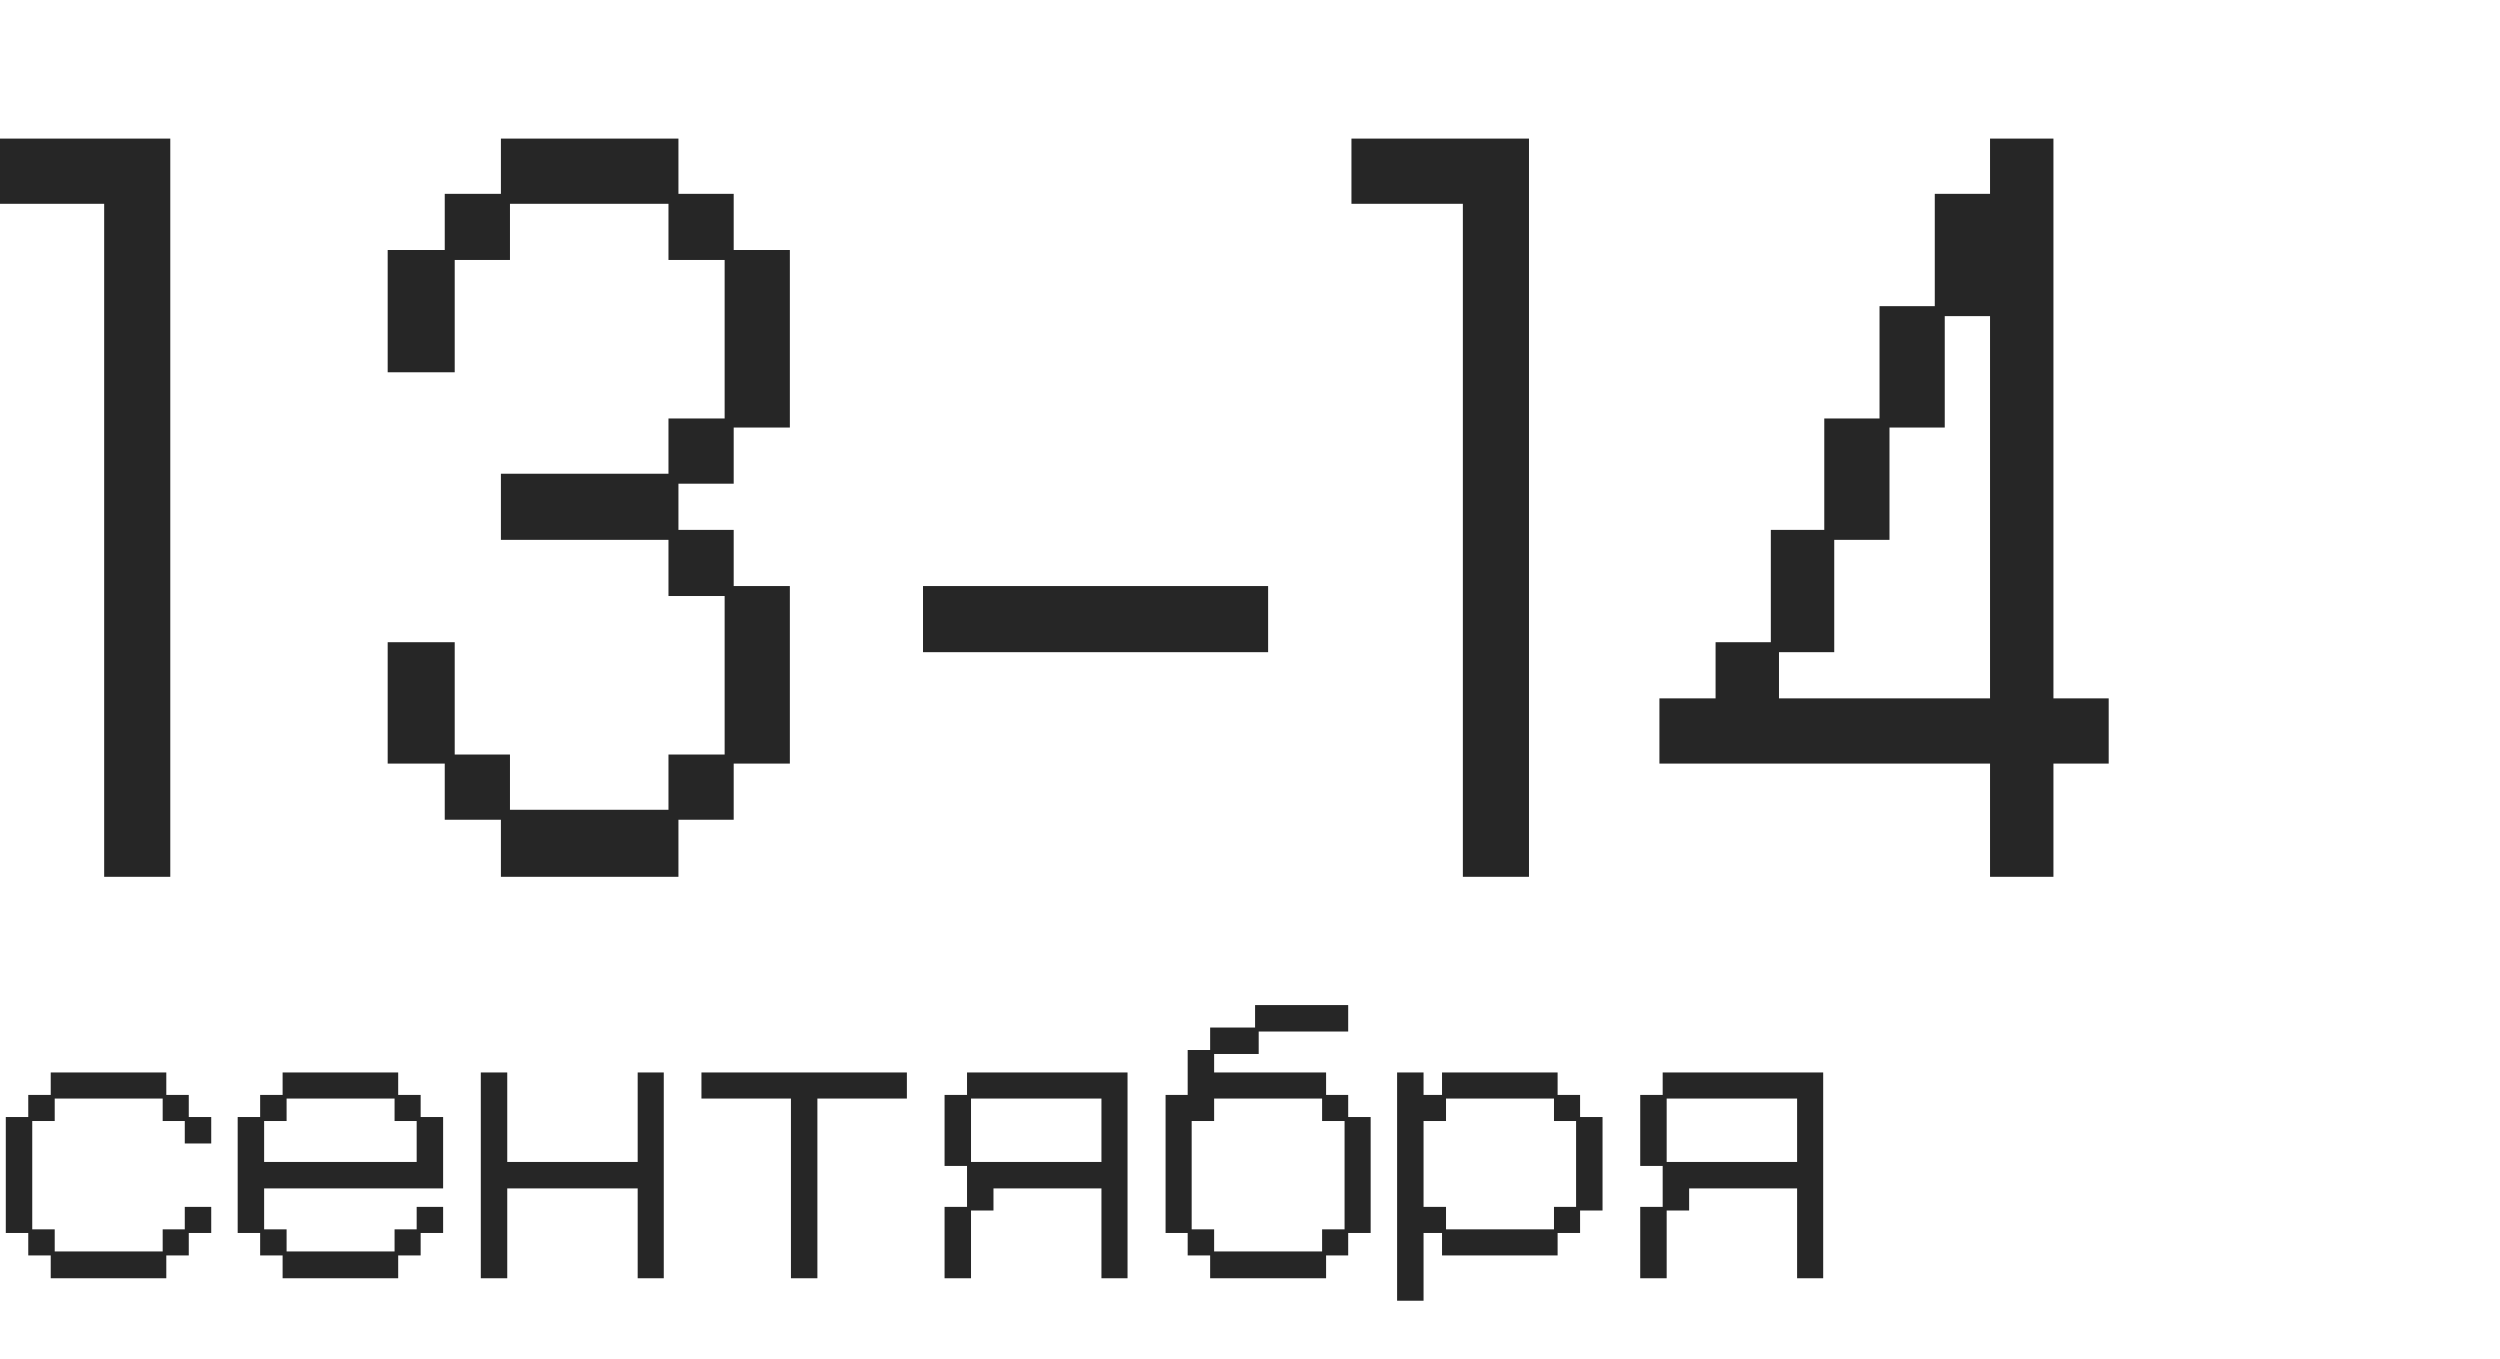
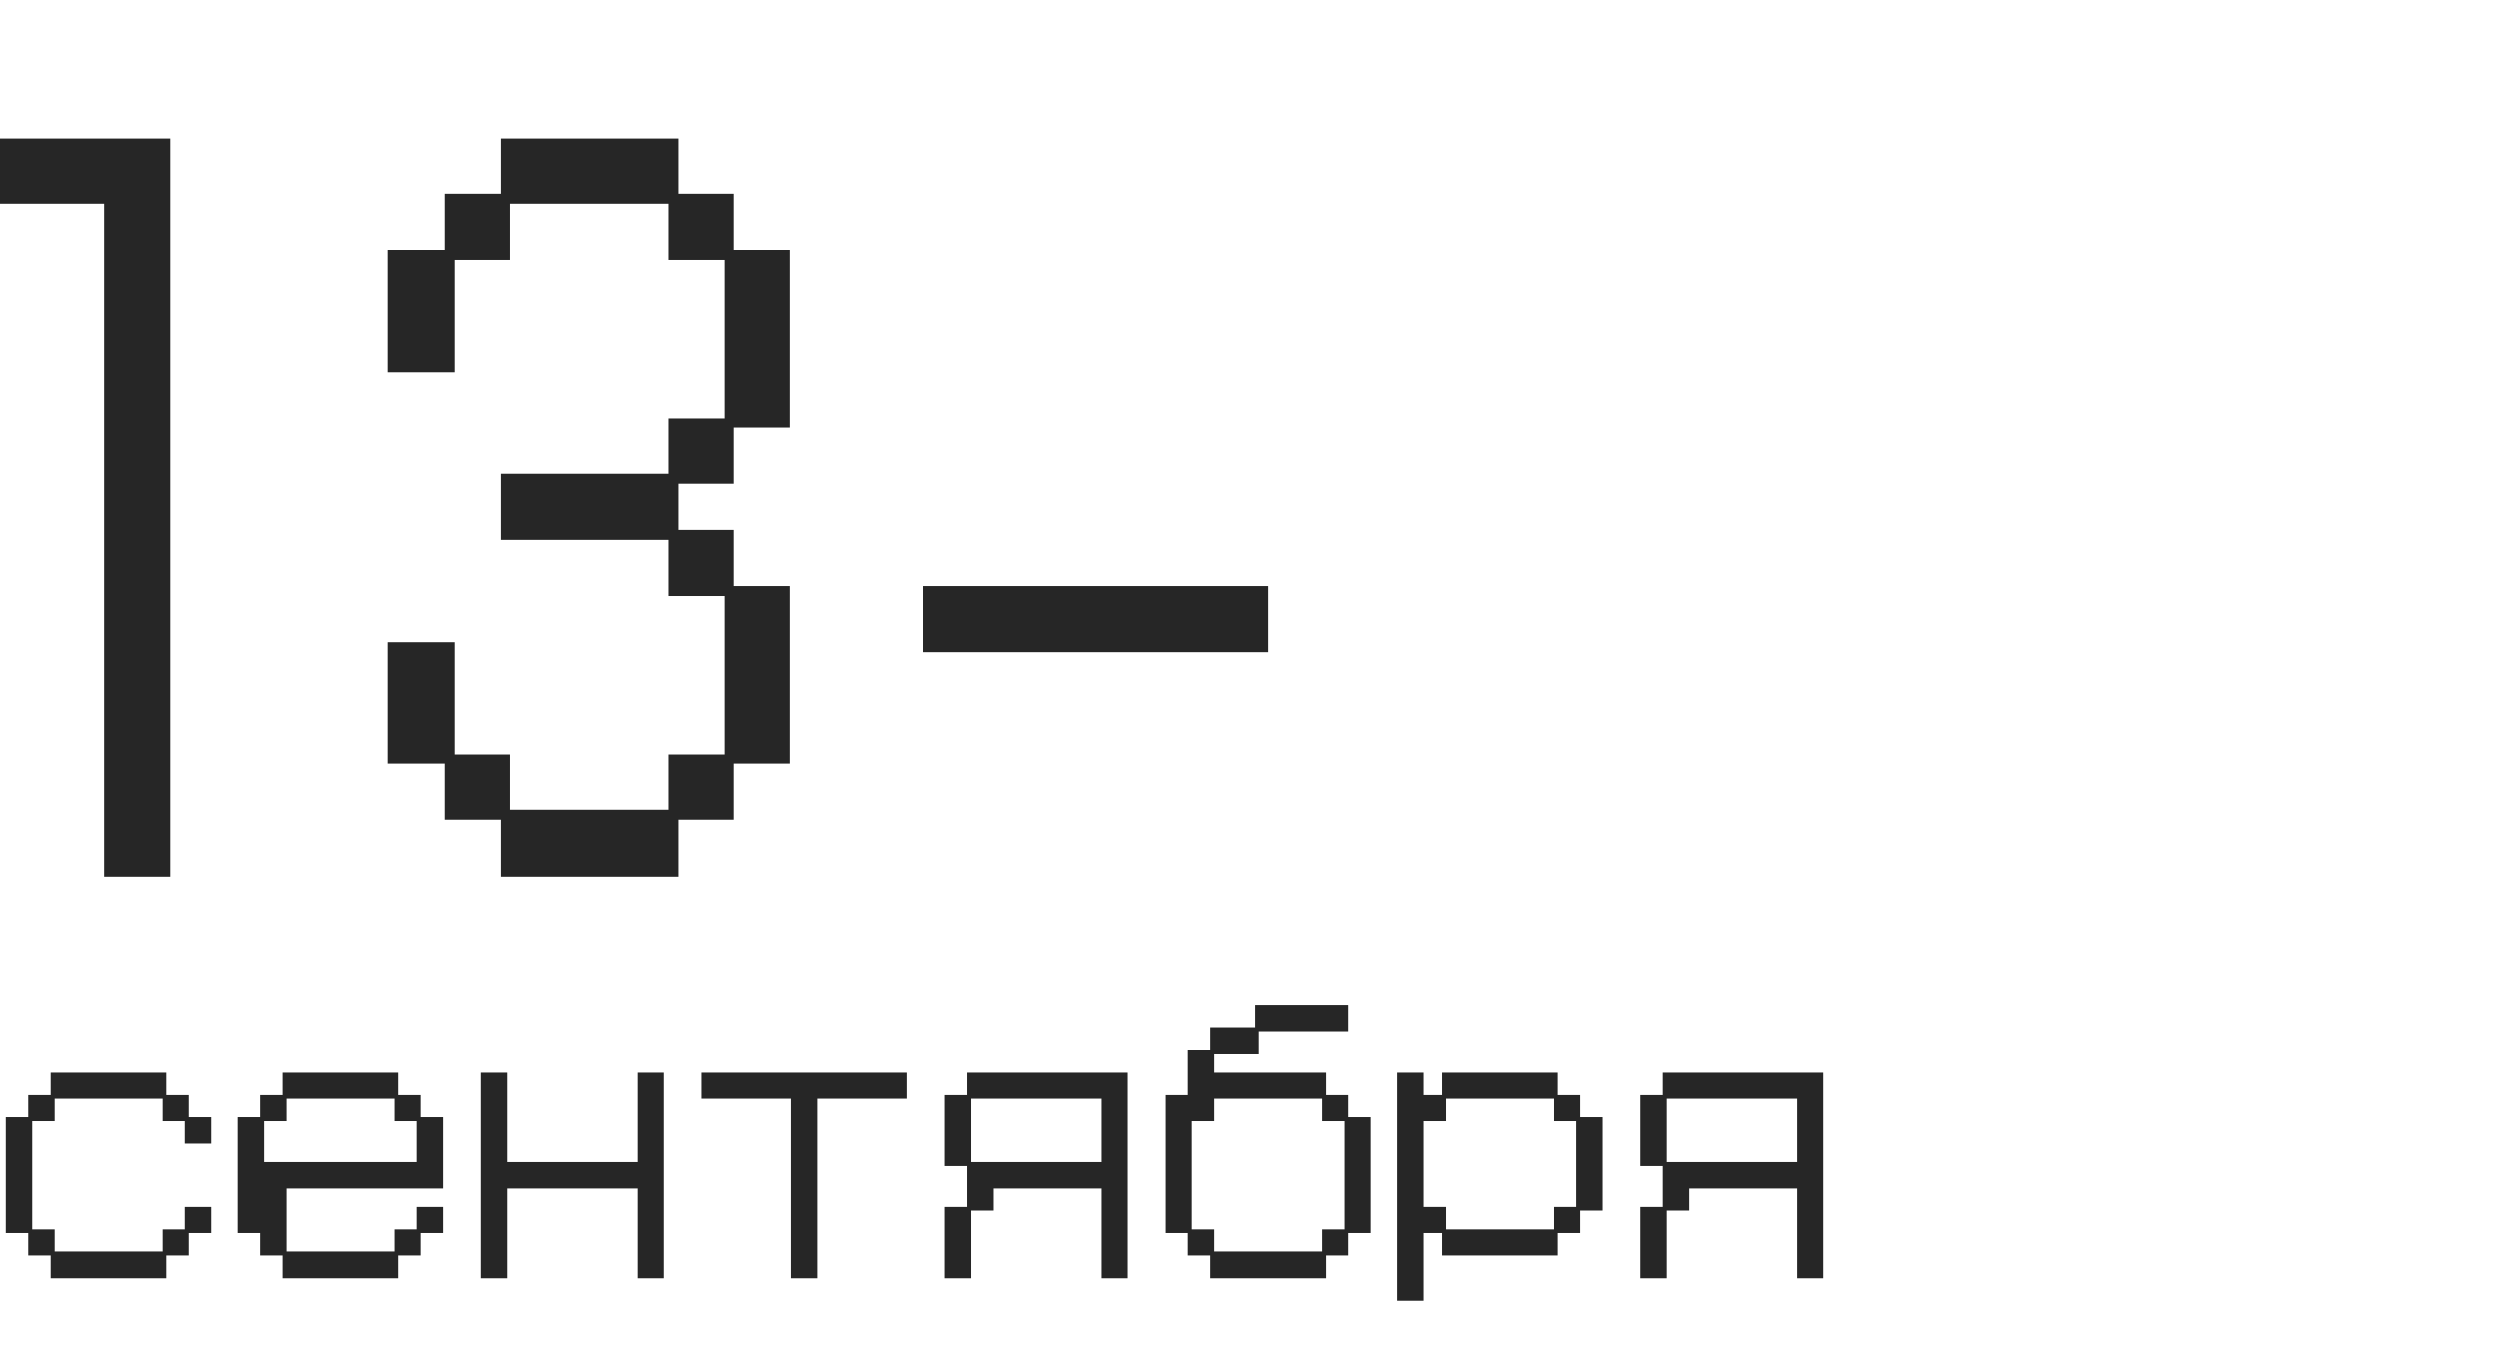
<svg xmlns="http://www.w3.org/2000/svg" width="138" height="75" viewBox="0 0 138 75" fill="none">
  <g clip-path="url(#clip0_2051_3346)">
    <path d="M5.75 11.25H-0.4V7.65H9.4V48.4H5.75V11.25ZM24.55 42.15H21.4V35.45H25.1V41.65H28.15V44.7H36.9V41.65H40V32.9H36.9V29.8H27.65V26.15H36.9V23.1H40V14.35H36.9V11.25H28.15V14.35H25.1V20.55H21.4V13.8H24.55V10.7H27.65V7.65H37.45V10.7H40.5V13.8H43.6V23.6H40.5V26.7H37.45V29.25H40.5V32.35H43.6V42.15H40.5V45.25H37.45V48.4H27.65V45.25H24.55V42.15ZM50.95 32.35H70V36H50.95V32.35Z" fill="#262626" />
-     <path d="M80.75 11.25H74.6V7.65H84.4V48.4H80.75V11.25ZM91.6 38.55H94.7V35.45H97.75V29.25H100.7V23.1H103.75V16.9H106.8V10.7H109.85V7.65H113.35V38.55H116.4V42.15H113.35V48.4H109.85V42.15H91.6V38.55ZM109.85 38.55V17.45H107.35V23.6H104.3V29.8H101.25V36H98.2V38.55H109.85Z" fill="#262626" />
-     <path d="M0.32 61.66H1.56V60.44H2.8V59.2H9.18V60.44H10.42V61.66H11.66V63.12H10.2V61.88H8.98V60.64H3.02V61.88H1.78V67.86H3.02V69.08H8.98V67.86H10.2V66.62H11.66V68.06H10.42V69.3H9.18V70.56H2.8V69.3H1.56V68.06H0.32V61.66ZM13.12 61.66H14.36V60.44H15.6V59.2H21.98V60.44H23.22V61.66H24.46V65.6H14.58V67.86H15.82V69.08H21.78V67.86H23V66.62H24.46V68.06H23.22V69.3H21.98V70.56H15.6V69.3H14.36V68.06H13.12V61.66ZM23 64.14V61.88H21.78V60.64H15.82V61.88H14.58V64.14H23ZM26.54 59.2H28V64.14H35.2V59.2H36.64V70.56H35.2V65.6H28V70.56H26.54V59.2ZM43.66 60.64H38.72V59.2H50.06V60.64H45.12V70.56H43.66V60.64ZM52.14 66.62H53.38V64.36H52.14V60.44H53.38V59.2H62.24V70.56H60.8V65.6H54.84V66.82H53.6V70.56H52.14V66.62ZM60.8 64.14V60.64H53.6V64.14H60.8ZM64.34 60.44H65.56V57.96H66.8V56.72H69.28V55.48H74.42V56.94H69.48V58.18H67.02V59.2H73.2V60.44H74.42V61.66H75.66V68.06H74.42V69.3H73.2V70.56H66.8V69.3H65.56V68.06H64.34V60.44ZM67.02 67.86V69.08H72.98V67.86H74.22V61.88H72.98V60.64H67.02V61.88H65.78V67.86H67.02ZM77.12 59.2H78.58V60.44H79.6V59.2H85.98V60.44H87.22V61.66H88.46V66.82H87.22V68.06H85.98V69.3H79.6V68.06H78.58V71.8H77.12V59.2ZM79.82 66.62V67.86H85.78V66.62H87V61.88H85.78V60.64H79.82V61.88H78.58V66.62H79.82ZM90.54 66.62H91.78V64.36H90.54V60.44H91.78V59.2H100.64V70.56H99.2V65.6H93.24V66.82H92V70.56H90.54V66.62ZM99.2 64.14V60.64H92V64.14H99.2Z" fill="#262626" />
+     <path d="M0.32 61.66H1.56V60.44H2.8V59.2H9.18V60.44H10.42V61.66H11.66V63.12H10.2V61.88H8.98V60.64H3.02V61.88H1.78V67.86H3.02V69.08H8.98V67.86H10.2V66.62H11.66V68.06H10.42V69.3H9.18V70.56H2.8V69.3H1.56V68.06H0.32V61.66ZM13.12 61.66H14.36V60.44H15.6V59.2H21.98V60.44H23.22V61.66H24.46V65.6H14.58H15.82V69.08H21.78V67.86H23V66.62H24.46V68.06H23.22V69.3H21.98V70.56H15.6V69.3H14.36V68.06H13.12V61.66ZM23 64.14V61.88H21.78V60.64H15.82V61.88H14.58V64.14H23ZM26.54 59.2H28V64.14H35.2V59.2H36.64V70.56H35.2V65.6H28V70.56H26.54V59.2ZM43.66 60.64H38.72V59.2H50.06V60.64H45.12V70.56H43.66V60.64ZM52.14 66.62H53.38V64.36H52.14V60.44H53.38V59.2H62.24V70.56H60.8V65.6H54.84V66.82H53.6V70.56H52.14V66.62ZM60.8 64.14V60.64H53.6V64.14H60.8ZM64.34 60.44H65.56V57.96H66.8V56.72H69.28V55.48H74.42V56.94H69.48V58.18H67.02V59.2H73.2V60.44H74.42V61.66H75.66V68.06H74.42V69.3H73.2V70.56H66.8V69.3H65.56V68.06H64.34V60.44ZM67.02 67.86V69.08H72.98V67.86H74.22V61.88H72.98V60.64H67.02V61.88H65.78V67.86H67.02ZM77.12 59.2H78.58V60.44H79.6V59.2H85.98V60.44H87.22V61.66H88.46V66.82H87.22V68.06H85.98V69.3H79.6V68.06H78.58V71.8H77.12V59.2ZM79.82 66.62V67.86H85.78V66.62H87V61.88H85.78V60.64H79.82V61.88H78.58V66.62H79.82ZM90.54 66.62H91.78V64.36H90.54V60.44H91.78V59.2H100.64V70.56H99.2V65.6H93.24V66.82H92V70.56H90.54V66.62ZM99.2 64.14V60.64H92V64.14H99.2Z" fill="#262626" />
  </g>
  <defs>
    <clipPath id="clip0_2051_3346">
      <rect width="138" height="75" fill="white" />
    </clipPath>
  </defs>
</svg>